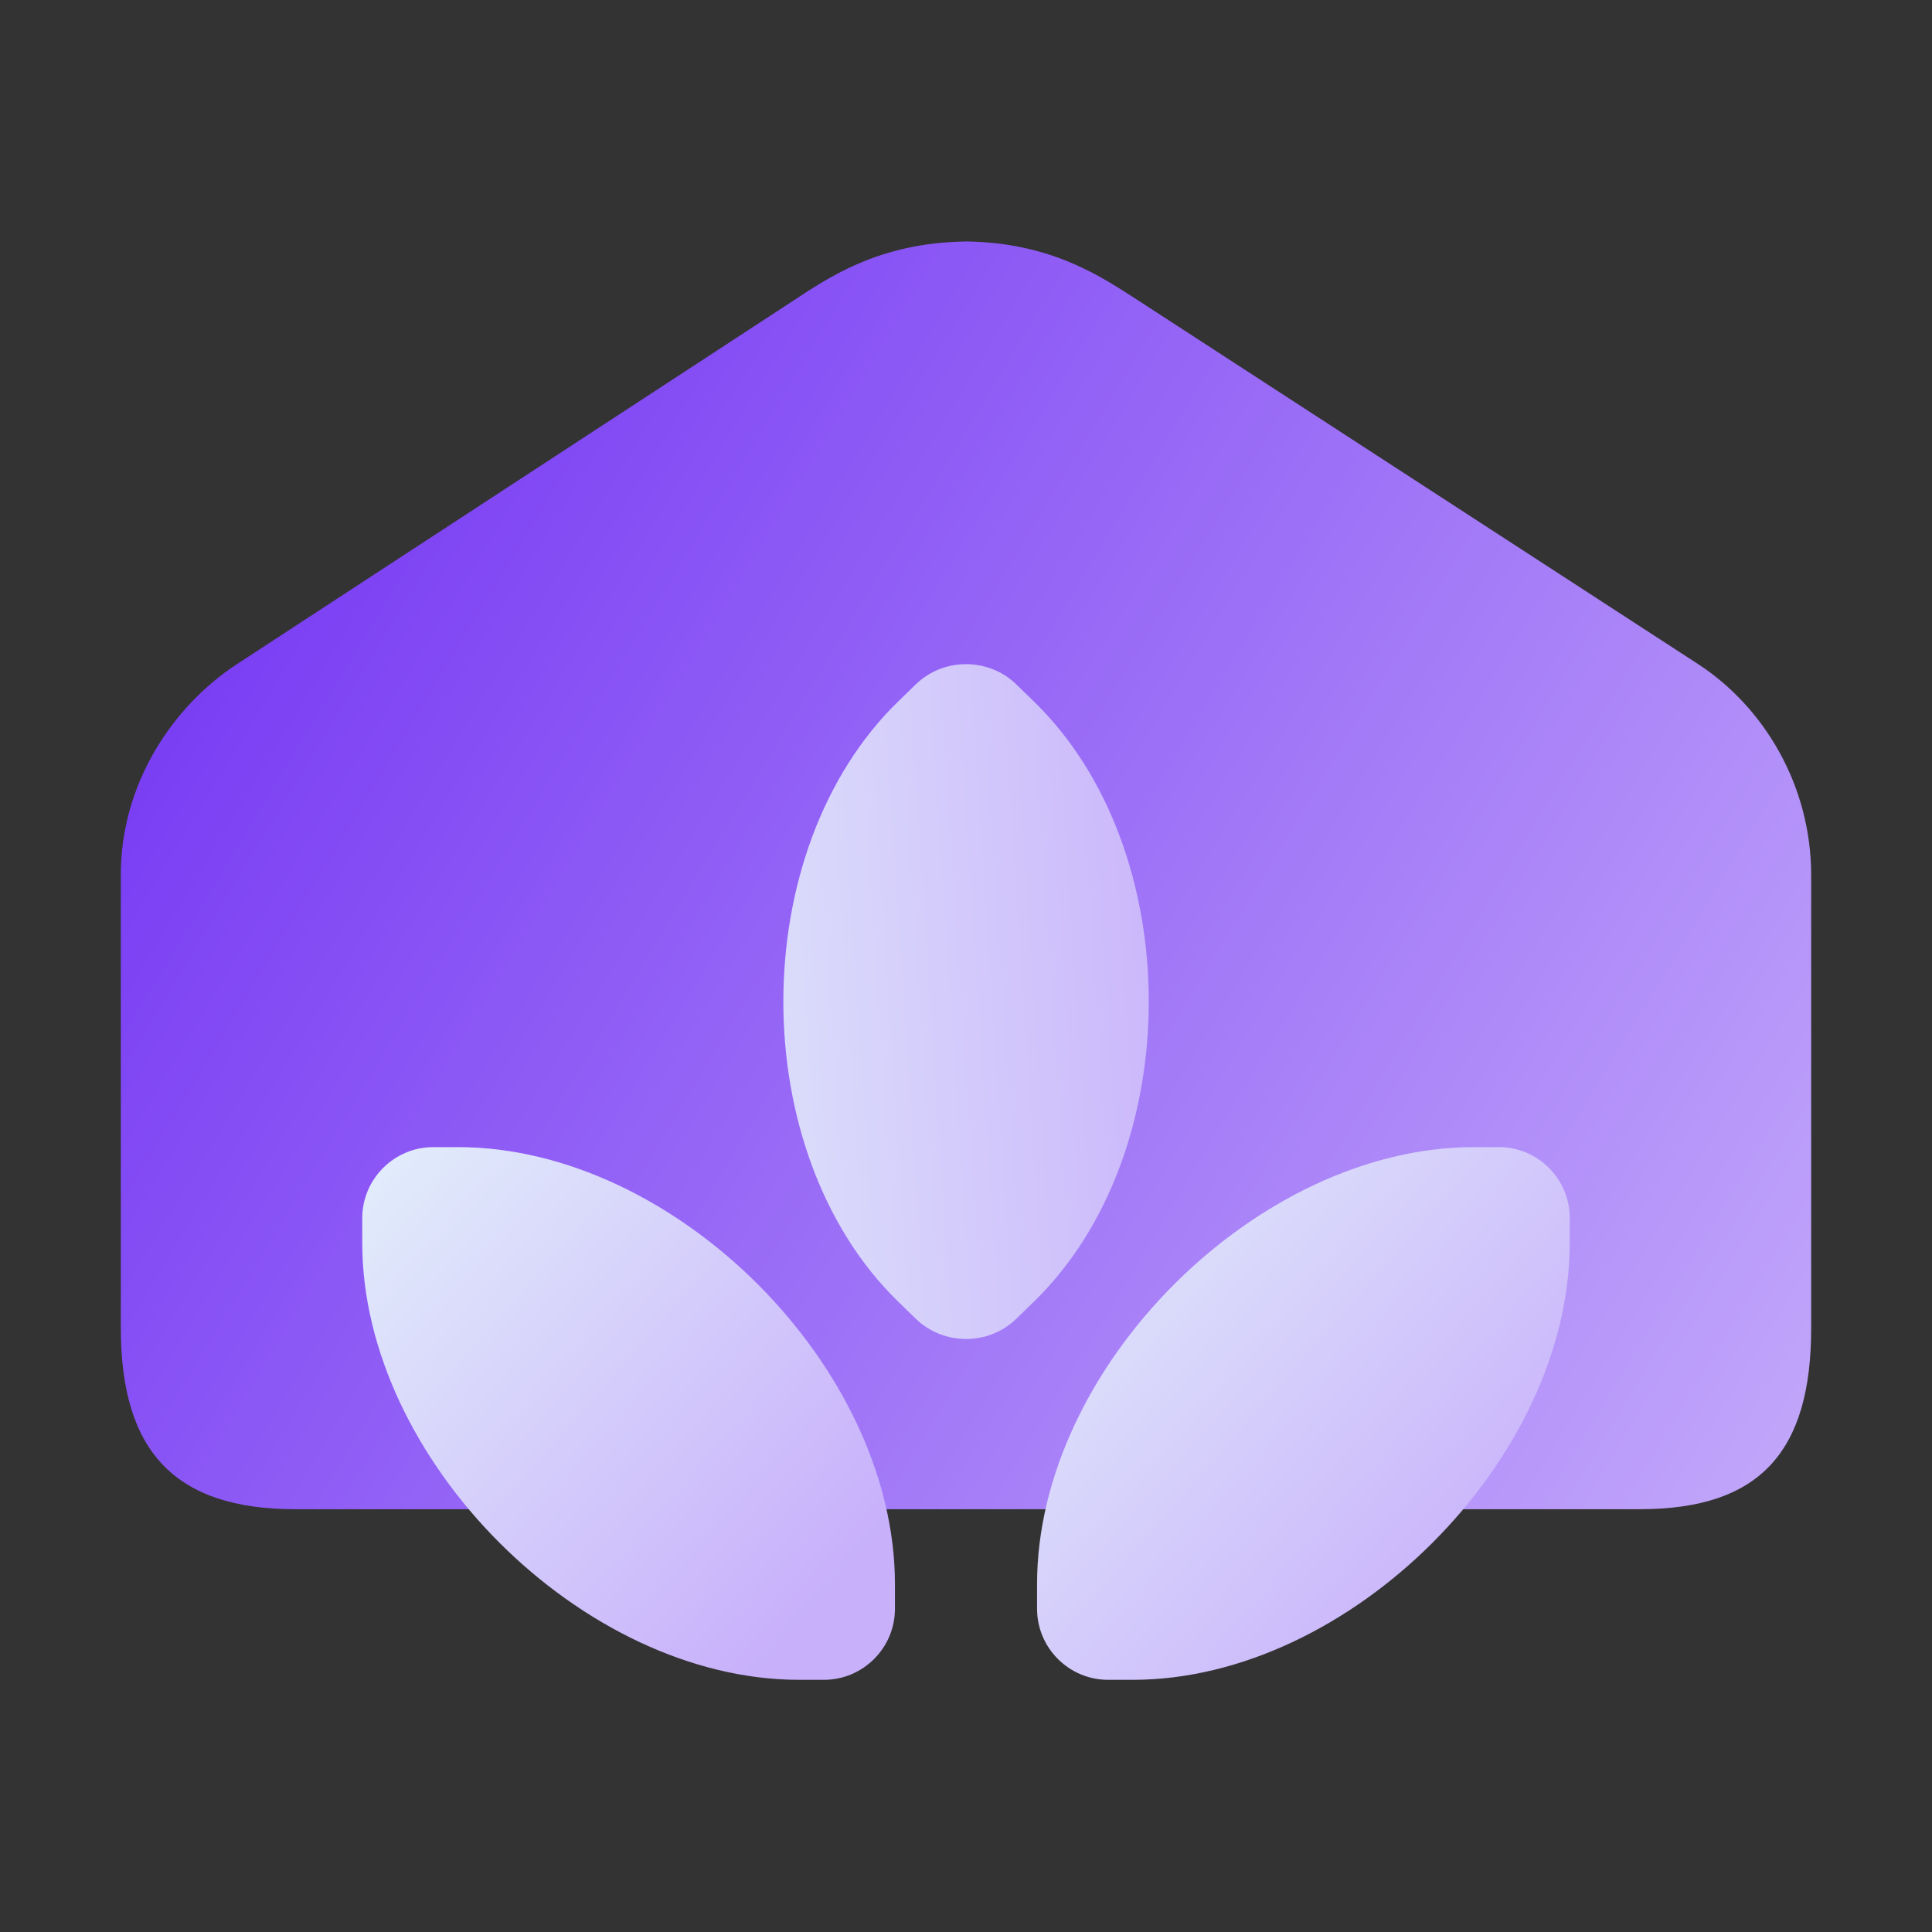
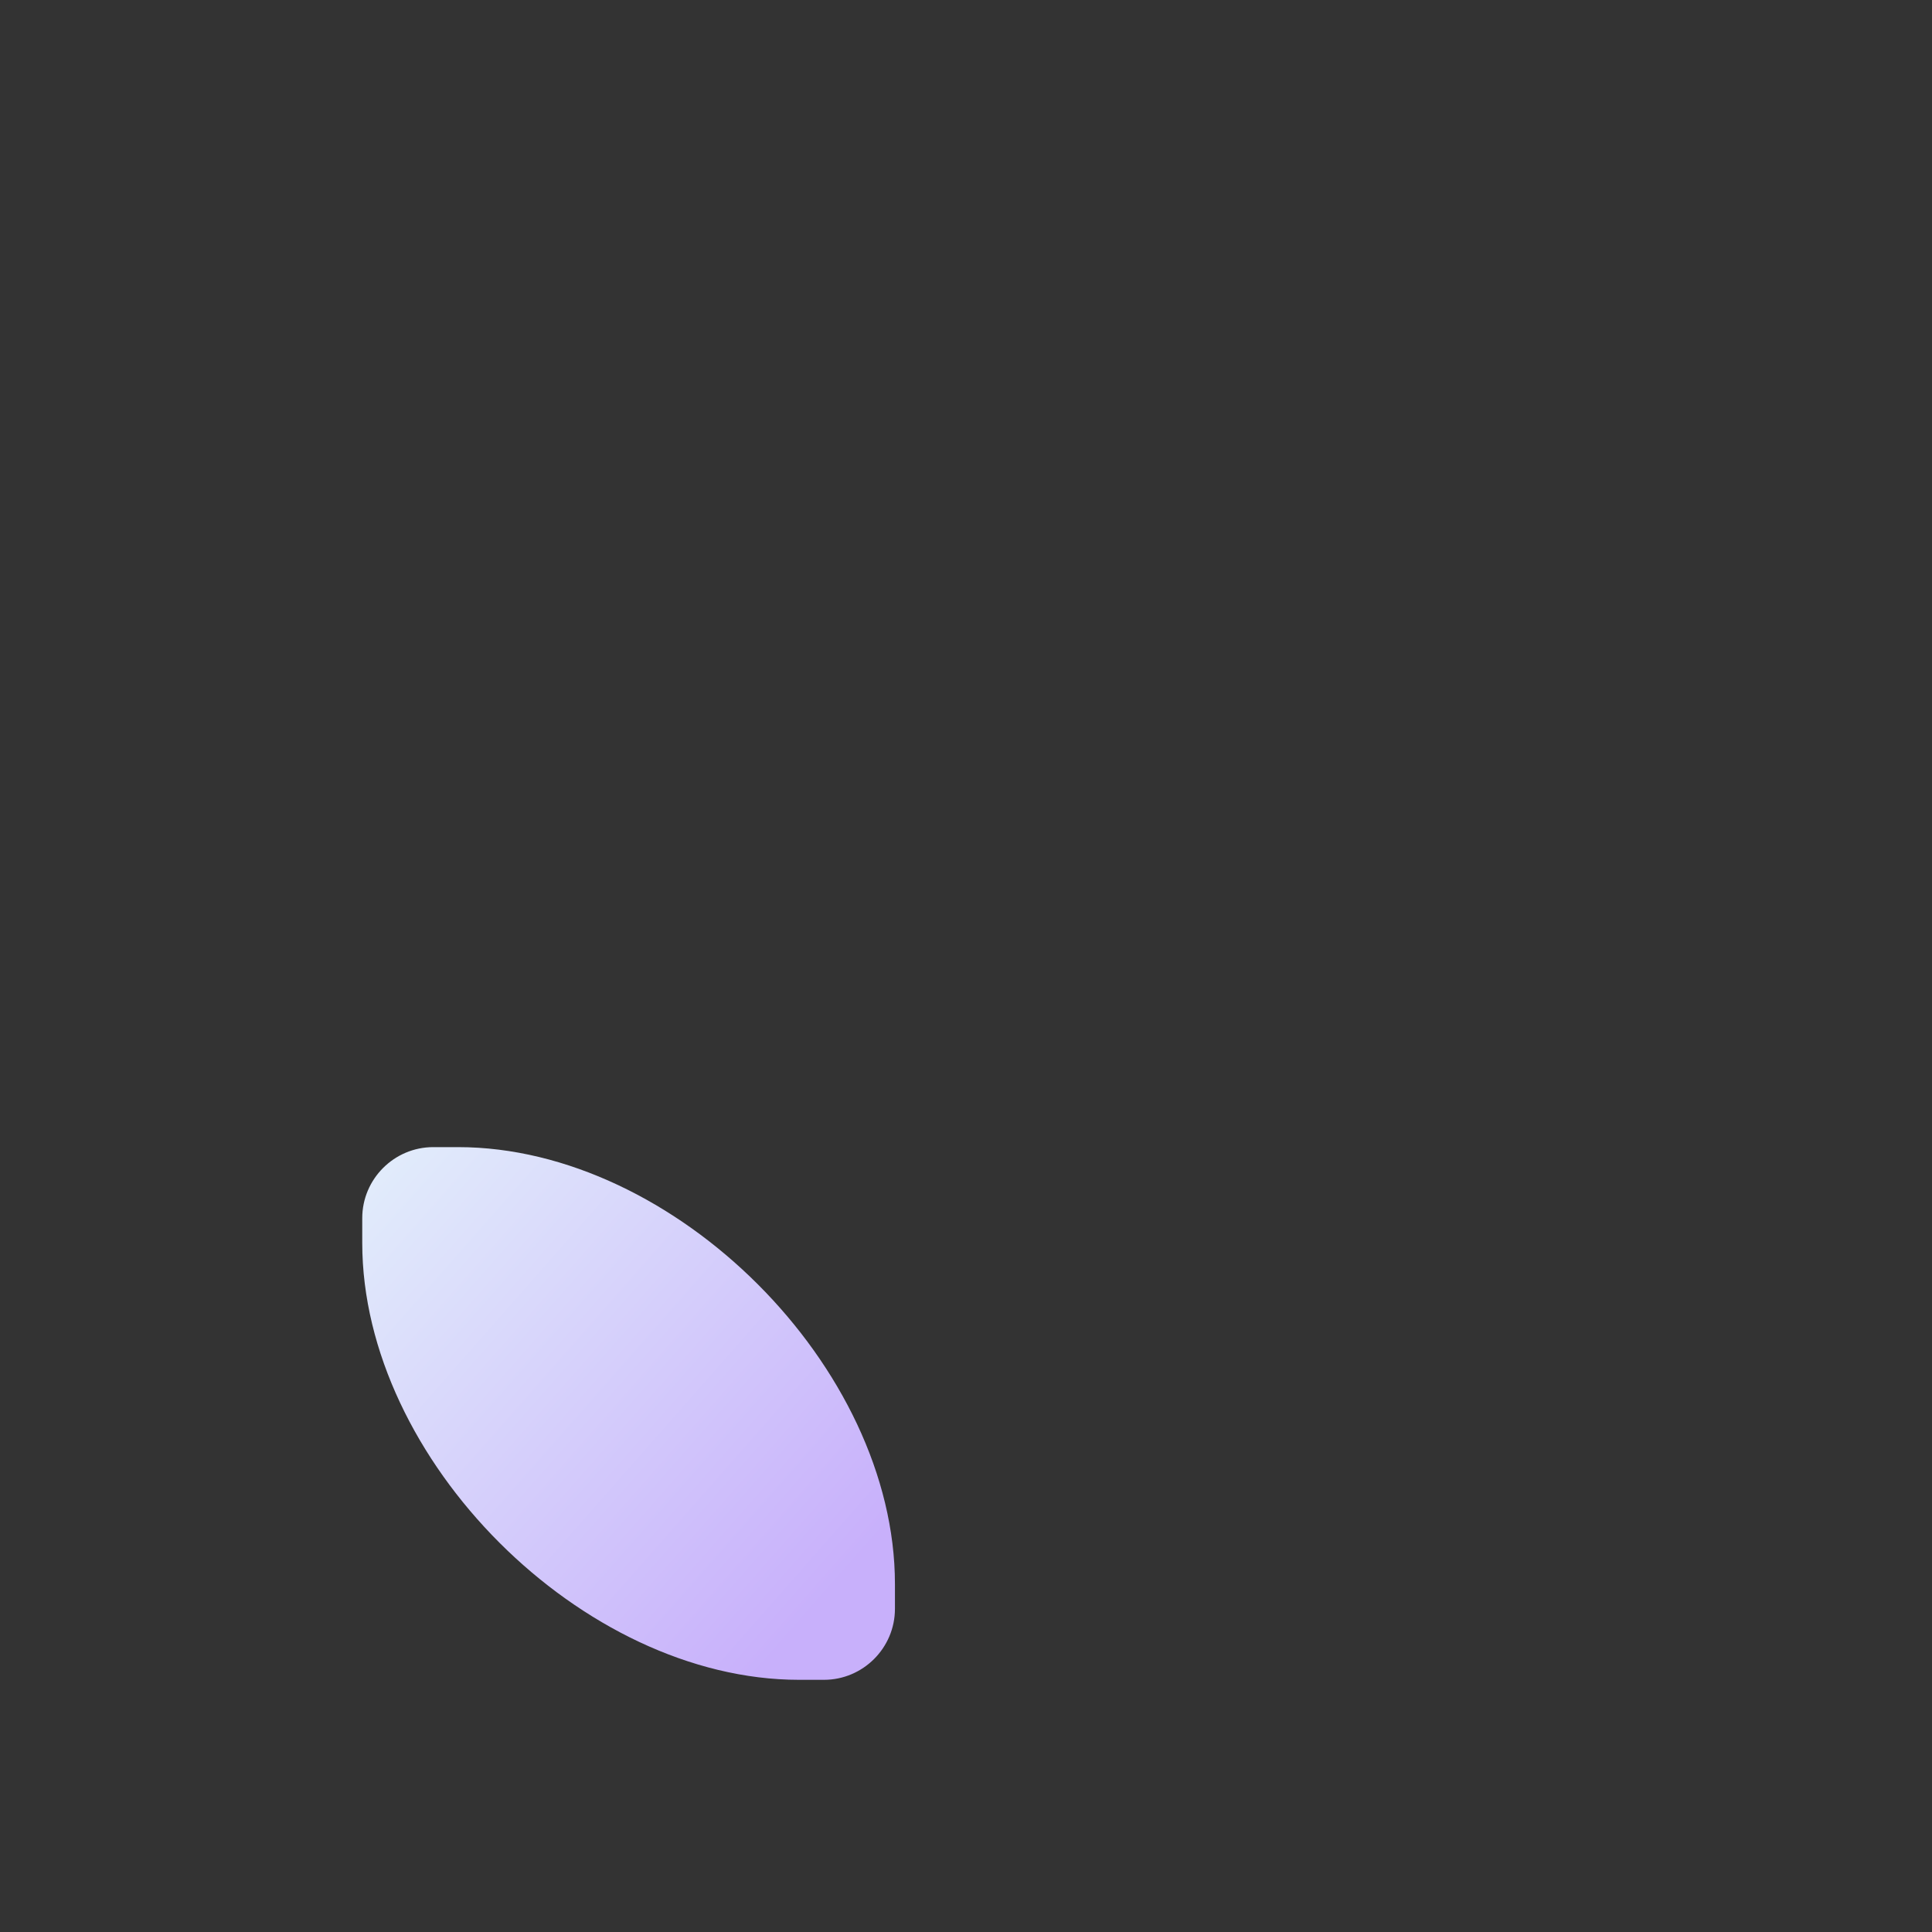
<svg xmlns="http://www.w3.org/2000/svg" xmlns:xlink="http://www.w3.org/1999/xlink" xml:space="preserve" width="48" height="48" style="shape-rendering:geometricPrecision;text-rendering:geometricPrecision;image-rendering:optimizeQuality;fill-rule:evenodd;clip-rule:evenodd" version="1.1" viewBox="0 0 350.35 350.35">
  <rect x="0" y="0" width="350.35" height="350.35" fill="#333333" stroke="none" />
  <defs>
    <linearGradient id="id0" x1="-.34" x2="318.88" y1="144.15" y2="337.57" gradientUnits="userSpaceOnUse">
      <stop offset="0" style="stop-opacity:1;stop-color:#7638f3" />
      <stop offset="1" style="stop-opacity:1;stop-color:#c8b0fb" />
    </linearGradient>
    <linearGradient id="id1" x1="224.2" x2="104.23" y1="182.31" y2="190.15" gradientUnits="userSpaceOnUse">
      <stop offset="0" style="stop-opacity:1;stop-color:#c8b0fb" />
      <stop offset="1" style="stop-opacity:1;stop-color:#e3f0fb" />
    </linearGradient>
    <linearGradient xlink:href="#id1" id="id2" x1="270.36" x2="180.12" y1="291.66" y2="212.19" gradientUnits="userSpaceOnUse" />
    <linearGradient xlink:href="#id1" id="id3" x1="147.99" x2="57.76" y1="291.66" y2="212.19" gradientUnits="userSpaceOnUse" />
    <style type="text/css">.fil0{fill:none}.fil1{fill:url(#id0)}.fil2,.fil3,.fil4{fill:url(#id1);fill-rule:nonzero}.fil2,.fil4{fill:url(#id2)}.fil2{fill:url(#id3)}</style>
  </defs>
  <g id="Warstwa_x0020_1">
    <g id="_2654615279728">
      <path d="M0 0h350.35v350.35H0z" class="fil0" />
-       <path d="M175.16 43.79c-16.11.22-25.35 6.85-31.63 10.95L42.99 120.42c-11.83 7.72-21.11 21.91-21.08 38.21v82.21c0 22.49 9.93 32.84 31.63 32.84 84.31.01 159.5.01 243.82 0 21.7 0 31.08-10.34 31.08-32.83v-82.11c0-16.42-8.66-30.62-20.53-38.33L206.78 54.73c-7.13-4.63-16.11-10.73-31.63-10.95z" class="fil1" />
      <path d="M78.57 208.02h4.49c39.31 0 79.23 39.91 79.23 79.23v4.49c0 7.09-5.78 12.88-12.88 12.88h-4.49c-39.32 0-79.23-39.92-79.23-79.23v-4.49c0-7.09 5.78-12.88 12.88-12.88z" class="fil2" />
-       <path d="m166.08 124.09-3.18 3.09c-27.79 27.01-27.8 81.86 0 108.88l3.18 3.09c5.02 4.88 13.2 4.88 18.21 0l3.18-3.09c27.8-27.01 27.8-81.87 0-108.87l-3.18-3.09c-5.02-4.88-13.2-4.88-18.21 0z" class="fil3" />
-       <path d="M271.78 208.02h-4.49c-39.31 0-79.23 39.91-79.23 79.23v4.49c0 7.09 5.78 12.88 12.88 12.88h4.49c39.32 0 79.23-39.92 79.23-79.23v-4.5c0-7.09-5.78-12.88-12.88-12.88z" class="fil4" />
    </g>
  </g>
</svg>